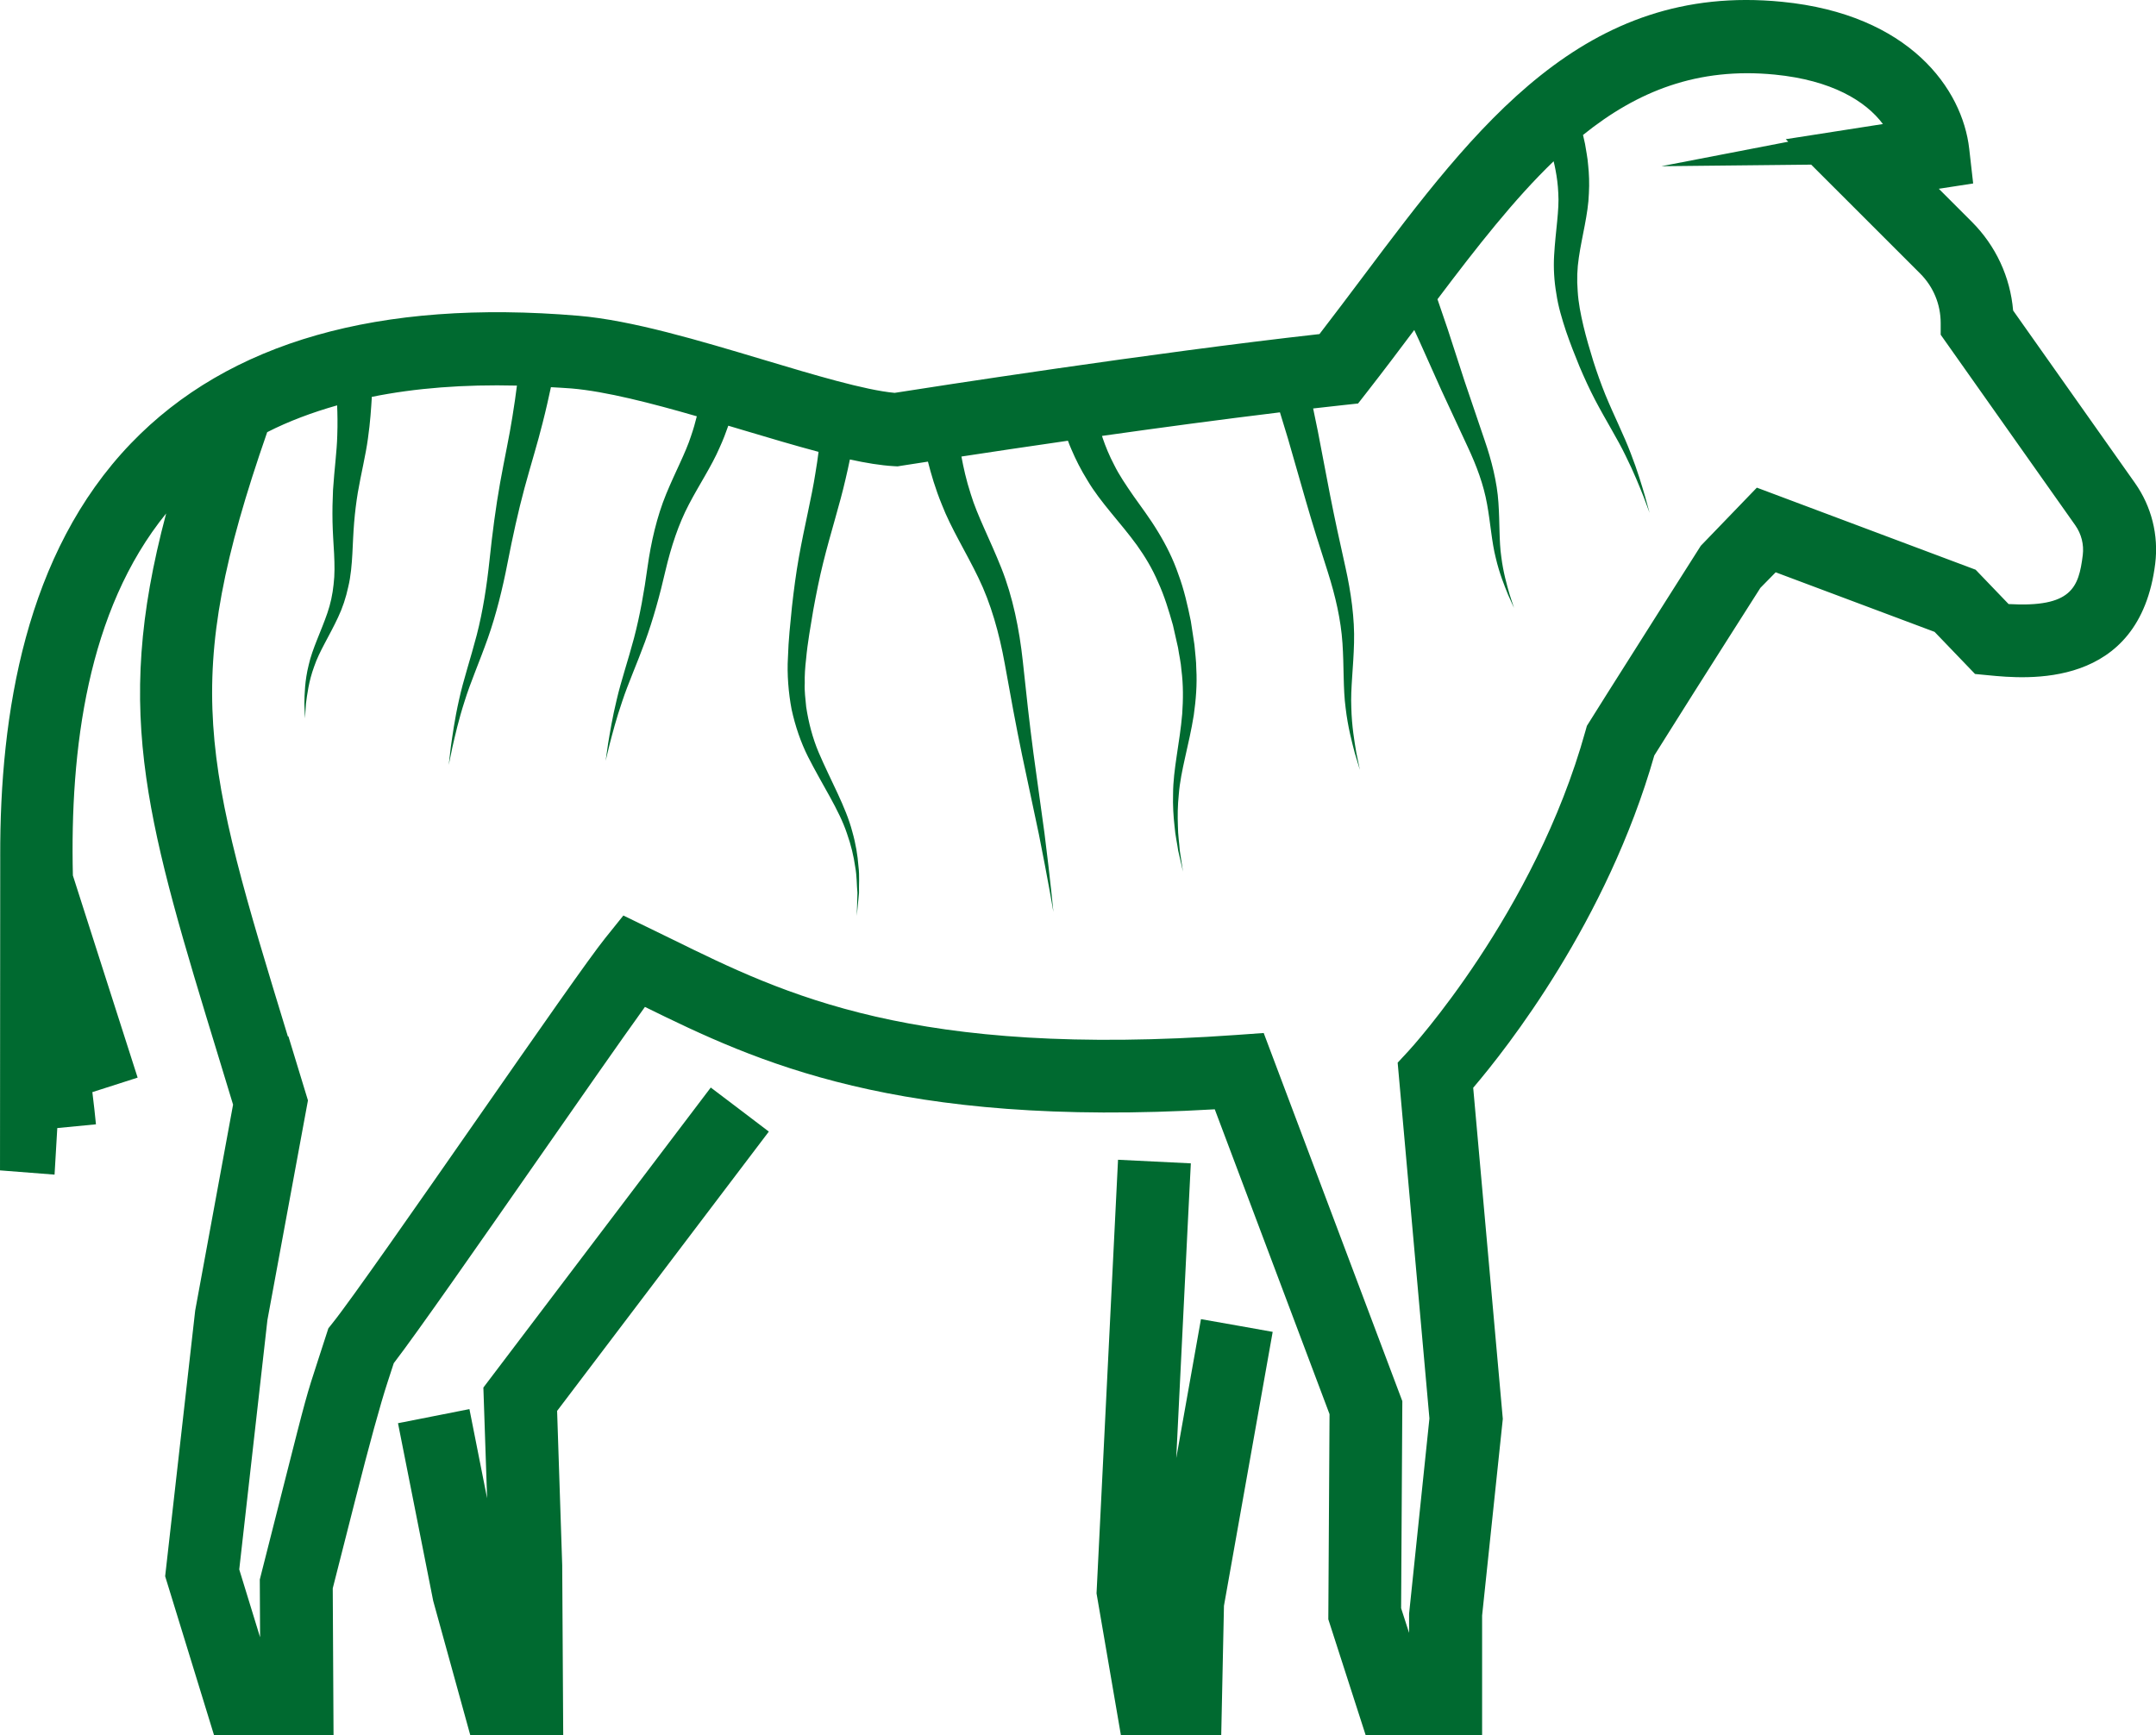
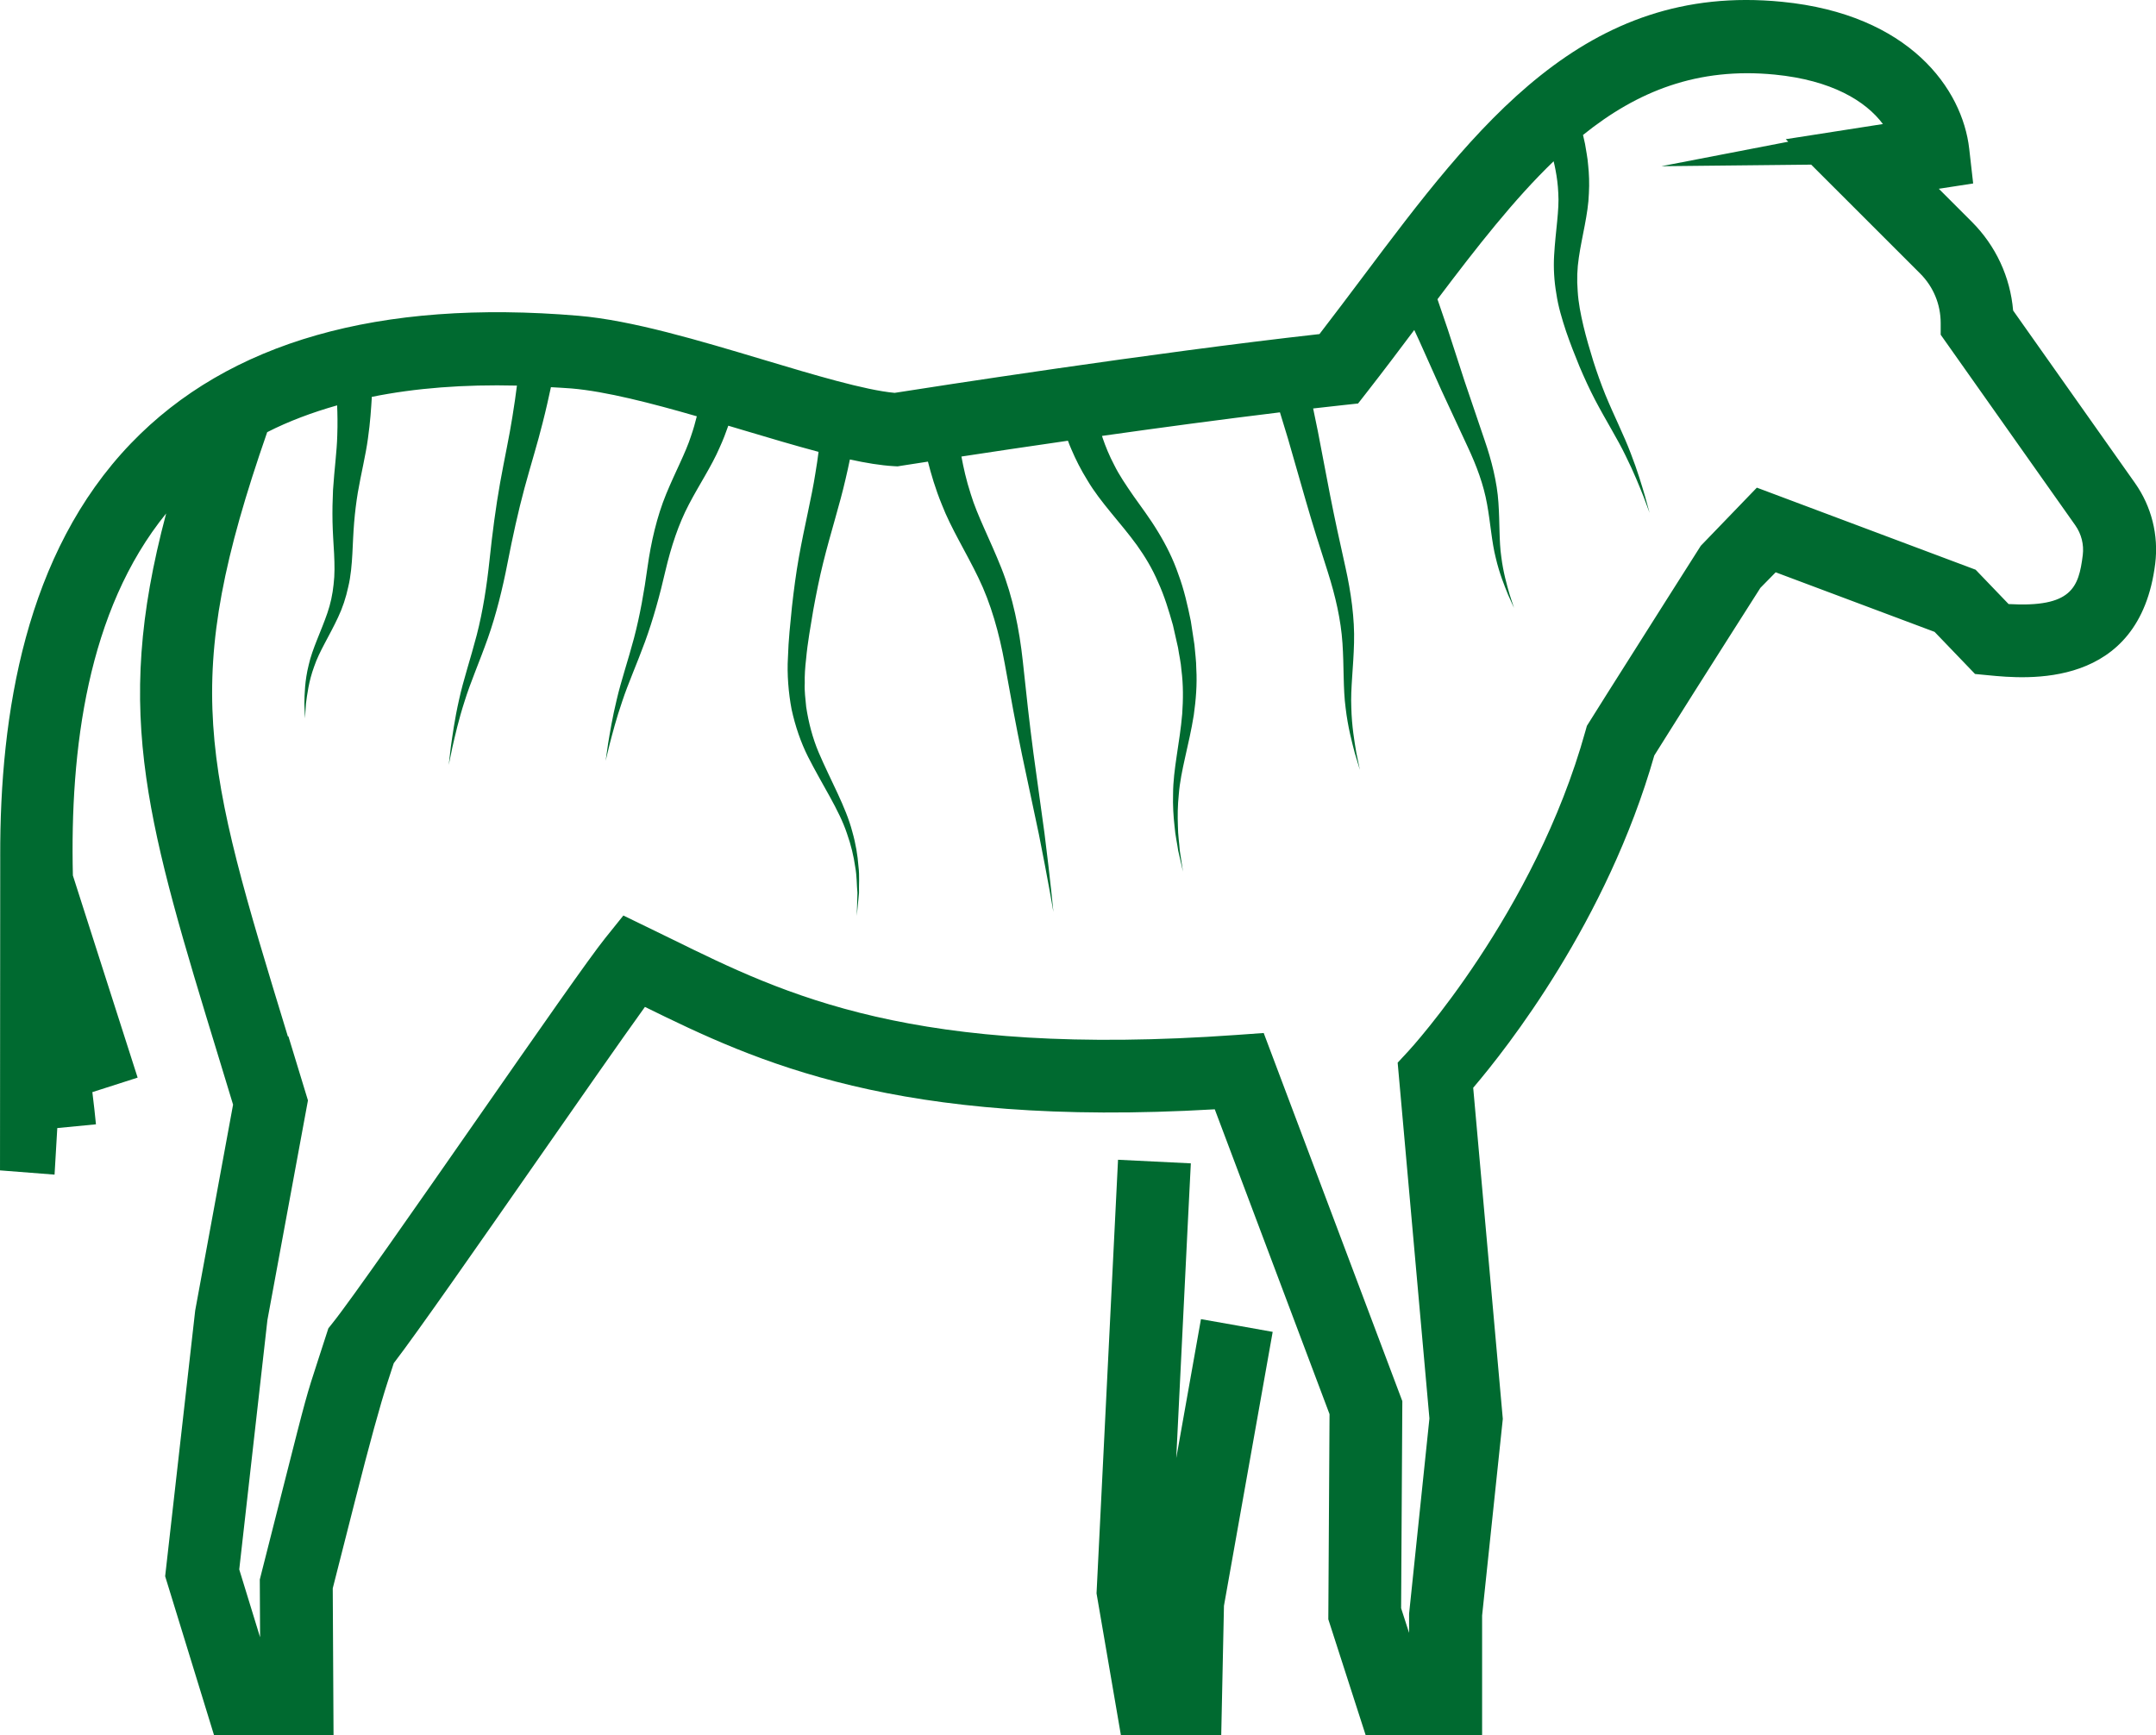
<svg xmlns="http://www.w3.org/2000/svg" id="Ebene_1" data-name="Ebene 1" version="1.1" viewBox="0 0 300 241.47">
  <defs>
    <style> .cls-1 { fill: #006a30; stroke-width: 0px; } </style>
  </defs>
  <polygon class="cls-1" points="152.58 221.73 155.97 241.47 169.93 241.47 170.31 223.46 177.09 185.34 172.1 184.45 167.11 183.57 163.67 202.91 165.25 170.83 165.7 161.89 160.63 161.64 155.57 161.39 152.58 221.73" />
-   <polygon class="cls-1" points="76.52 180.87 67.26 193.09 67.78 208.5 65.32 196.09 60.35 197.07 55.38 198.05 60.28 222.78 65.44 241.47 78.37 241.47 78.23 217.82 77.52 196.34 106.98 157.47 102.94 154.4 98.9 151.34 76.52 180.87" />
  <path class="cls-1" d="M40.13,144.21l2.72,8.92-5.64,30.56-3.92,34.71,2.9,9.44-.04-8.04,3.43-13.52c3-11.84,3.06-12.07,4.69-17.05l1.42-4.38.58-.73c2.53-3.15,11.86-16.54,20.09-28.36,8.42-12.09,15.69-22.53,17.85-25.21l2.53-3.15,6.78,3.3c15.74,7.74,33.57,16.53,78.55,13.32l3.77-.27,19.29,51.23-.17,28.81,1.11,3.44v-2.66l2.83-27.18-4.42-49.51,1.53-1.65c.18-.19,17.56-19.14,24.6-44.51l.2-.71,2.89-4.6q2.82-4.49,8.29-13.1l4.67-7.36,7.8-8.09,30.44,11.42,4.59,4.78c8.77.5,9.76-2.29,10.32-6.82.18-1.46-.19-2.93-1.04-4.14l-18.73-26.52v-1.61c0-2.61-1.01-5.06-2.86-6.91l-15.16-15.15-20.85.22,17.66-3.41-.35-.35,13.52-2.11c-2.4-3.21-7.13-6.1-15.05-6.88-10.74-1.05-19.12,2.31-26.68,8.4.08.35.17.74.28,1.24.12.83.36,1.86.44,3.01.12,1.14.18,2.45.1,3.87-.09,2.87-.97,5.97-1.4,8.94-.23,1.51-.29,3.06-.16,4.67.09,1.6.42,3.23.8,4.86.39,1.63.89,3.33,1.38,4.91.51,1.6,1.07,3.16,1.67,4.65,1.22,2.96,2.61,5.7,3.53,8.15.95,2.44,1.56,4.53,1.99,5.98.4,1.46.63,2.3.63,2.3,0,0-.3-.81-.83-2.23-.56-1.41-1.36-3.42-2.51-5.73-1.12-2.33-2.73-4.87-4.26-7.79-.76-1.46-1.47-3.01-2.15-4.61-.67-1.63-1.29-3.21-1.87-4.9-.56-1.7-1.09-3.44-1.35-5.23-.31-1.78-.41-3.61-.31-5.32.2-3.48.74-6.33.58-8.68-.05-1.18-.2-2.25-.38-3.19-.08-.46-.18-.87-.27-1.24-5.47,5.27-10.65,11.89-16.16,19.2.39,1.13.87,2.55,1.43,4.19.69,2.11,1.48,4.57,2.34,7.21.89,2.62,1.84,5.42,2.79,8.22.96,2.77,1.74,5.87,1.92,8.68.2,2.85.08,5.38.4,7.55.27,2.17.79,3.94,1.14,5.18.4,1.23.63,1.93.63,1.93,0,0-.3-.67-.83-1.85-.48-1.2-1.2-2.92-1.71-5.12-.56-2.18-.73-4.84-1.21-7.48-.48-2.69-1.44-5.29-2.7-7.98-1.25-2.68-2.49-5.36-3.66-7.88-1.13-2.53-2.19-4.88-3.09-6.9-.24-.51-.47-1-.68-1.47-2.12,2.83-4.27,5.68-6.5,8.54l-1.32,1.69-2.14.23c-1.34.14-2.71.3-4.11.46.2.96.42,2,.65,3.15.5,2.6,1.08,5.63,1.7,8.88.63,3.23,1.37,6.62,2.15,10.1.76,3.41,1.29,7.13,1.19,10.48-.08,3.38-.5,6.39-.38,9.01.06,2.62.45,4.79.7,6.3.31,1.51.49,2.37.49,2.37,0,0-.25-.85-.7-2.32-.39-1.49-.97-3.63-1.28-6.29-.36-2.65-.22-5.81-.44-9.02-.22-3.26-.97-6.52-2.04-9.9-1.07-3.31-2.14-6.72-3.06-9.91-.91-3.17-1.76-6.13-2.49-8.67-.4-1.35-.77-2.56-1.11-3.64-8.17.99-16.85,2.16-24.76,3.28.03.1.05.18.09.29.4,1.17.92,2.46,1.63,3.8.67,1.36,1.61,2.74,2.65,4.25,1.05,1.49,2.29,3.12,3.4,4.96,1.12,1.83,2.14,3.85,2.86,5.97.79,2.11,1.28,4.31,1.73,6.5l.5,3.28c.09,1.13.26,2.25.26,3.35.13,2.2-.06,4.39-.35,6.46-.66,4.14-1.83,7.74-2.08,10.98-.17,1.61-.18,3.1-.13,4.42.01,1.32.2,2.47.26,3.42.29,1.89.45,2.96.45,2.96,0,0-.24-1.06-.67-2.93-.13-.95-.4-2.08-.51-3.42-.15-1.33-.25-2.85-.2-4.5,0-3.33.94-7.14,1.27-11.11.14-1.99.16-4.05-.11-6.12-.07-1.04-.32-2.06-.47-3.09l-.71-3.14c-.58-2.05-1.19-4.07-2.05-5.94-.8-1.89-1.83-3.6-2.96-5.18-2.25-3.11-5.07-5.95-6.87-9-.93-1.49-1.65-2.94-2.21-4.25-.21-.45-.36-.87-.52-1.29-5.73.83-10.85,1.59-14.82,2.2.28,1.5.66,3.27,1.3,5.23.9,2.98,2.66,6.28,4.26,10.3,1.59,4,2.5,8.51,2.98,12.94.46,4.39.94,8.73,1.48,12.81.56,4.09,1.09,7.9,1.54,11.17.83,6.55,1.24,10.93,1.24,10.93,0,0-.73-4.34-2.02-10.8-.69-3.23-1.48-6.99-2.34-11.03-.84-4.04-1.64-8.4-2.41-12.72-.77-4.26-1.93-8.38-3.66-11.94-1.7-3.54-3.83-6.92-5.09-10.19-.92-2.24-1.5-4.27-1.94-5.99-2.28.35-3.61.56-3.68.57l-.54.09-.54-.03c-1.79-.1-3.85-.44-6.1-.93-.18.88-.38,1.79-.61,2.76-.8,3.52-2.08,7.46-3.11,11.63-.52,2.09-.96,4.29-1.37,6.53-.37,2.23-.8,4.59-1,6.81-.14,1.18-.22,2.33-.19,3.4-.06,1.1.1,2.21.2,3.31.33,2.18.89,4.31,1.72,6.29,1.68,3.95,3.8,7.6,4.7,11.08.49,1.71.74,3.33.85,4.77.18,1.43.04,2.69.08,3.72-.2,2.04-.31,3.21-.31,3.21,0,0,.03-1.17.09-3.22-.11-1.02-.06-2.27-.32-3.66-.2-1.4-.56-2.96-1.14-4.59-1.1-3.3-3.38-6.66-5.41-10.66-1.01-2.01-1.78-4.26-2.29-6.6-.44-2.3-.65-4.95-.51-7.22.07-2.46.33-4.74.56-7.08.26-2.32.56-4.61.95-6.81.79-4.43,1.79-8.38,2.31-11.76.18-1.05.32-2.03.44-2.97-3.24-.86-6.77-1.91-10.55-3.04-.66-.2-1.33-.4-2.01-.6-.33.95-.71,1.96-1.21,3.05-1.1,2.56-2.86,5.19-4.27,7.9-1.44,2.73-2.48,5.9-3.26,9.21-.77,3.37-1.72,6.81-2.84,9.88-1.13,3.09-2.36,5.83-3.17,8.29-.84,2.44-1.38,4.54-1.76,6-.36,1.47-.56,2.31-.56,2.31,0,0,.12-.86.34-2.36.25-1.5.59-3.64,1.21-6.18.59-2.55,1.58-5.45,2.4-8.54.82-3.12,1.41-6.43,1.88-9.87.49-3.48,1.3-7.03,2.6-10.19,1.31-3.17,2.71-5.74,3.45-8.05.34-.98.6-1.9.81-2.76-6.3-1.82-12.64-3.46-17.41-3.87-.99-.08-1.93-.12-2.89-.18-.3,1.39-.67,3.08-1.16,4.99-.67,2.72-1.64,5.81-2.52,9.06-.88,3.27-1.65,6.78-2.35,10.38-.69,3.57-1.6,7.26-2.75,10.51-1.16,3.28-2.44,6.18-3.24,8.79-.84,2.59-1.33,4.82-1.69,6.38-.32,1.57-.51,2.46-.51,2.46,0,0,.11-.91.29-2.5.23-1.59.53-3.86,1.14-6.55.58-2.7,1.62-5.77,2.47-9.04.85-3.3,1.39-6.79,1.78-10.45.38-3.62.86-7.31,1.47-10.73.62-3.44,1.3-6.53,1.71-9.18.27-1.63.47-3.08.63-4.34-7.39-.18-14.13.34-20.2,1.57,0,.06,0,.11,0,.18-.09,1.37-.2,3.3-.53,5.6-.31,2.32-.96,4.91-1.41,7.54-.22,1.33-.39,2.71-.51,4.14-.12,1.45-.17,2.84-.25,4.4-.08,1.43-.21,3.09-.57,4.57-.32,1.5-.8,2.95-1.42,4.25-1.22,2.62-2.62,4.75-3.32,6.83-.76,2.06-.98,3.91-1.15,5.19-.08,1.3-.13,2.04-.13,2.04,0,0-.03-.74-.09-2.05.03-1.3.05-3.19.61-5.41.5-2.23,1.72-4.65,2.59-7.19.44-1.27.73-2.62.87-4,.17-1.39.14-2.73.07-4.26-.08-1.41-.19-2.98-.22-4.46-.03-1.5,0-2.99.07-4.43.19-2.9.54-5.43.59-7.55.06-1.64.03-3.08-.02-4.21-3.49.99-6.75,2.21-9.73,3.73-12.15,34.92-8.85,45.72,2.88,84.1M.03,119.14c-.05-19.78,3.49-42.15,18.19-57.44,13.58-14.13,34.54-20.1,62.26-17.76,7.44.63,16.8,3.44,25.85,6.15,6.91,2.07,14.05,4.21,18.16,4.58,4.62-.73,35.73-5.57,59.11-8.18,2.04-2.64,4.02-5.29,5.98-7.89C205.43,17.48,220.42-2.48,247.96.25c17.71,1.74,25.1,12.1,26.05,20.45l.55,4.83-4.78.74,4.58,4.58c3.35,3.35,5.36,7.69,5.76,12.36l16.95,24c2.31,3.27,3.31,7.26,2.82,11.23-2.18,17.58-17.99,16.04-23.2,15.53l-1.87-.18-5.63-5.86-22.11-8.29-2.13,2.17-4.39,6.9q-5.46,8.59-8.26,13.06l-2.11,3.36c-6.59,23.08-20.54,40.78-25.2,46.24l4.12,46.08-2.88,27.37v16.65h-16.2l-5.2-16.13.17-28.55-15.97-42.42c-44.34,2.59-63.78-6.62-79.29-14.25-3.38,4.69-9.28,13.17-15.04,21.43-8.18,11.74-16.62,23.86-19.91,28.15l-.87,2.67q-1.52,4.66-4.5,16.39l-3.12,12.27.11,20.43h-16.63l-6.8-22.11,4.18-36.98,5.27-28.65-1.99-6.54c-4.95-16.18-8.53-27.95-10.09-38.95-1.66-11.69-1.03-22.51,2.77-36.78-11,13.54-13.39,32.88-12.98,50.38l3.86,12.06,5.15,16.07-6.3,2.02c.2,1.66.38,3.17.5,4.48l-5.38.52-.38,6.48-7.59-.59.03-43.72Z" />
</svg>